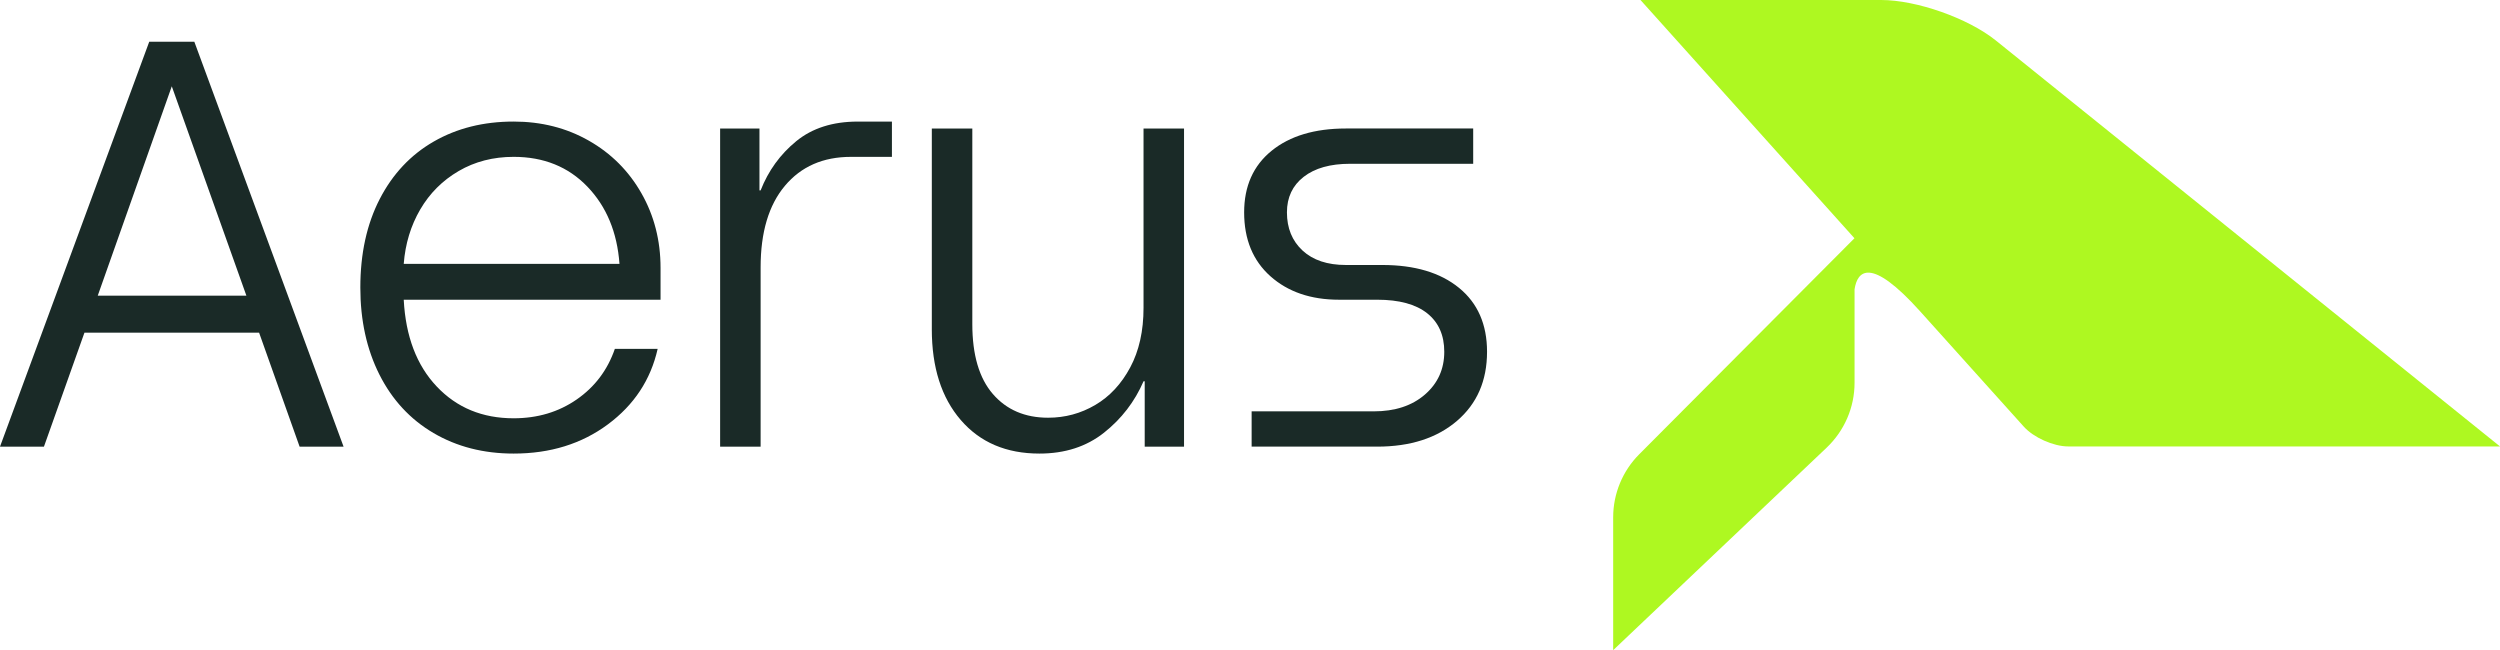
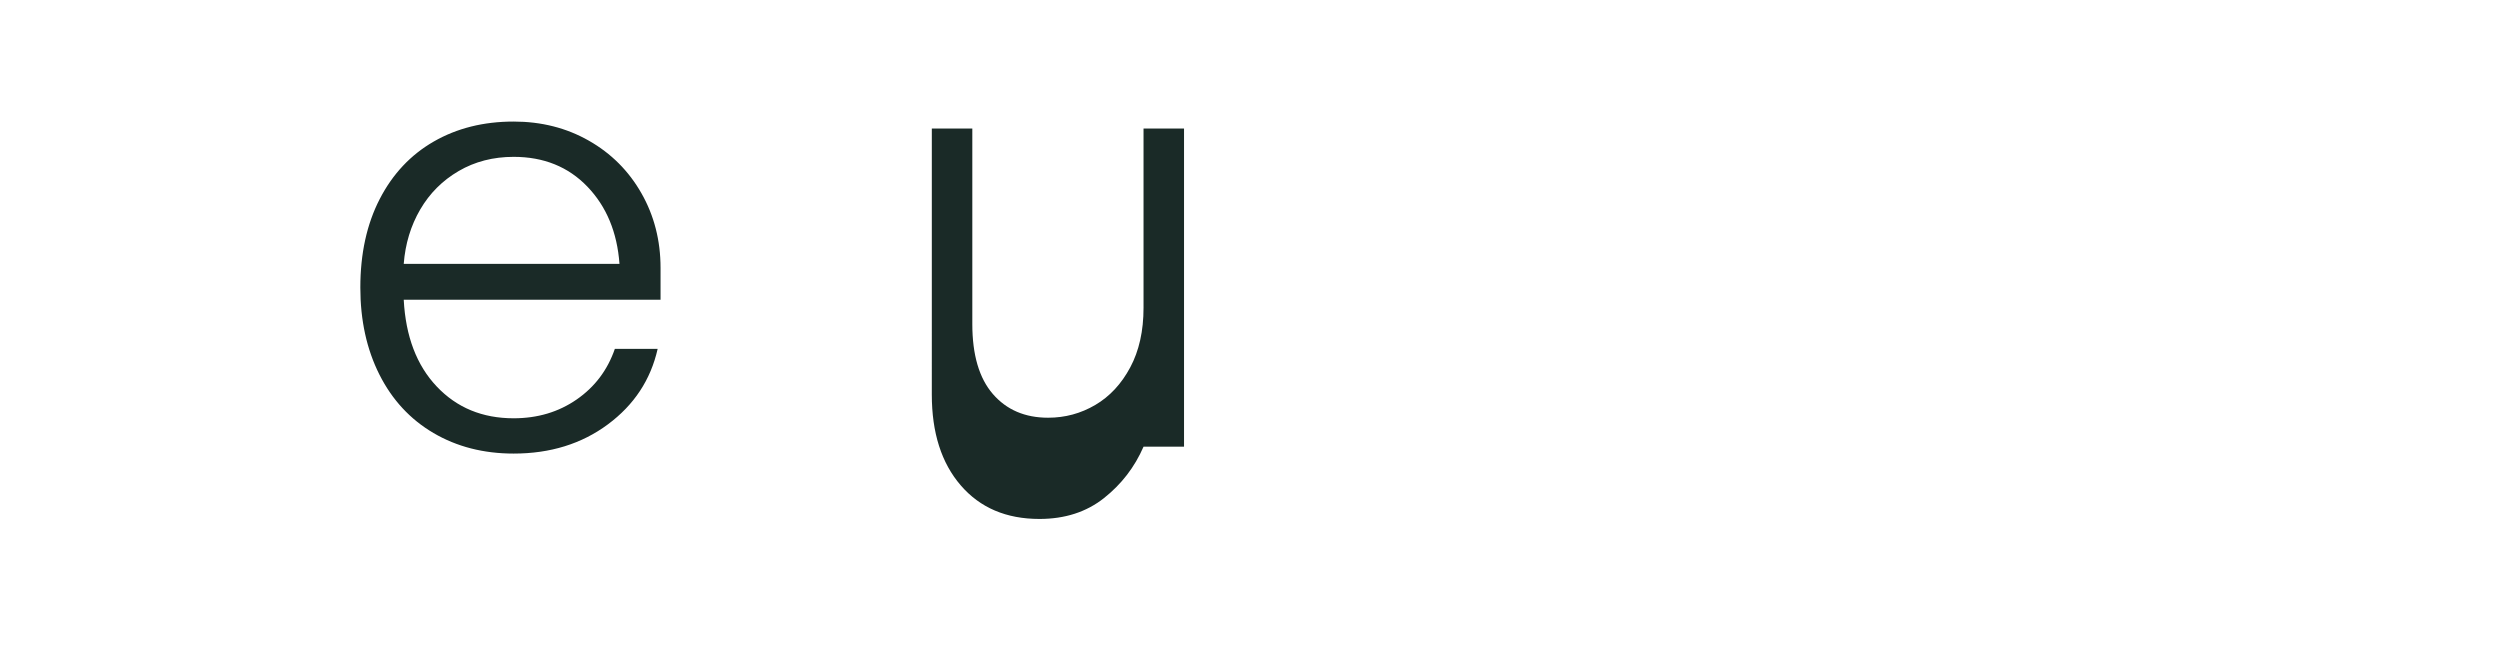
<svg xmlns="http://www.w3.org/2000/svg" version="1.1" id="Capa_1" x="0px" y="0px" viewBox="0 0 1000 260.06" xml:space="preserve" width="1000" height="260.06">
  <defs id="defs9">
	
	

		
	
			
		
				
				
				
				
				
			</defs>
  <style type="text/css" id="style1">
	.st0{fill:#1A2A27;}
	.st1{fill:#AEF821;}
</style>
-   <path class="st0" d="M 33.777,133.076 17.578,178.658 H 0 L 59.69,16.704 H 77.738 l 59.69,161.954 h -17.586 l -16.2,-45.582 z m 34.937,-98.559 -29.618,83.754 H 98.559 Z" id="path1" style="stroke-width:0.84" />
  <path class="st0" d="m 161.492,119.892 c 0.773,14.654 5.167,26.224 13.192,34.702 8.024,8.486 18.275,12.721 30.769,12.721 9.562,0 17.973,-2.504 25.215,-7.52 7.251,-5.016 12.343,-11.763 15.267,-20.241 h 17.124 c -2.773,12.343 -9.411,22.401 -19.897,30.189 -10.486,7.789 -23.056,11.688 -37.71,11.688 -12.032,0 -22.711,-2.739 -32.046,-8.217 -9.335,-5.478 -16.544,-13.267 -21.636,-23.367 -5.092,-10.1 -7.638,-21.712 -7.638,-34.819 0,-13.57 2.58,-25.375 7.747,-35.399 5.167,-10.024 12.377,-17.704 21.636,-23.022 9.251,-5.319 19.897,-7.982 31.929,-7.982 11.108,0 21.132,2.546 30.08,7.638 8.948,5.092 15.964,12.108 21.056,21.056 5.092,8.948 7.638,18.897 7.638,29.845 v 12.721 H 161.492 Z m 6.596,-36.096 c -3.781,6.478 -5.974,13.729 -6.596,21.745 h 86.3 c -0.924,-12.645 -5.209,-22.947 -12.839,-30.887 -7.638,-7.94 -17.468,-11.914 -29.5,-11.914 -8.175,0 -15.502,1.891 -21.98,5.672 -6.478,3.781 -11.604,8.906 -15.385,15.385 z" id="path2" style="stroke-width:0.84" />
-   <path class="st0" d="m 303.785,51.405 v 24.753 h 0.462 c 3.084,-7.865 7.831,-14.418 14.225,-19.661 6.403,-5.243 14.612,-7.865 24.644,-7.865 h 13.654 v 14.116 h -16.427 c -11.108,0 -19.897,3.857 -26.375,11.57 -6.478,7.713 -9.721,18.586 -9.721,32.626 v 71.722 H 288.048 V 51.405 Z" id="path3" style="stroke-width:0.84" />
-   <path class="st0" d="M 372.726,131.689 V 51.405 h 16.2 v 78.2 c 0,12.343 2.739,21.67 8.217,27.996 5.478,6.327 12.839,9.486 22.098,9.486 6.789,0 13.074,-1.697 18.855,-5.092 5.781,-3.395 10.452,-8.402 13.998,-15.04 3.546,-6.629 5.319,-14.578 5.319,-23.829 V 51.405 h 16.2 v 127.253 h -15.729 v -26.148 h -0.462 c -3.546,8.175 -8.831,15.04 -15.847,20.594 -7.016,5.554 -15.62,8.327 -25.795,8.327 -13.267,0 -23.753,-4.47 -31.467,-13.418 -7.73,-8.948 -11.587,-21.056 -11.587,-36.323 z" id="path4" style="stroke-width:0.84" />
-   <path class="st0" d="m 549.485,164.542 c 8.486,0 15.309,-2.235 20.476,-6.713 5.167,-4.47 7.747,-10.184 7.747,-17.124 0,-6.629 -2.277,-11.763 -6.823,-15.385 -4.554,-3.621 -11.217,-5.436 -20.014,-5.436 h -15.267 c -11.259,0 -20.401,-3.126 -27.417,-9.369 -7.016,-6.243 -10.528,-14.771 -10.528,-25.568 0,-10.486 3.663,-18.704 10.99,-24.644 7.327,-5.94 17.233,-8.906 29.727,-8.906 h 50.901 v 14.116 h -49.28 c -7.865,0 -14.032,1.731 -18.51,5.209 -4.478,3.479 -6.713,8.217 -6.713,14.225 0,6.327 2.084,11.41 6.243,15.267 4.168,3.857 9.948,5.781 17.351,5.781 h 14.578 c 12.956,0 23.174,3.05 30.652,9.142 7.478,6.092 11.217,14.612 11.217,25.568 0,11.57 -4.008,20.787 -12.032,27.652 -8.024,6.865 -18.662,10.293 -31.929,10.293 h -50.204 v -14.116 h 48.834 z" id="path5" style="stroke-width:0.84" />
-   <path class="st1" d="M 1000,178.574 H 827.24 c -5.848,0 -13.822,-3.571 -17.712,-7.907 l -41.398,-46.045 c -20.048,-22.325 -25.207,-16.158 -26.308,-8.89 v 37.407 c 0,9.805 -4.05,19.166 -11.167,25.93 l -85.384,80.99 V 206.932 c 0,-9.427 3.731,-18.502 10.402,-25.207 L 741.78,95.299 656.195,0 h 96.257 c 14.166,0 34.752,7.276 45.793,16.124 z" id="path7" style="stroke-width:0.84" />
+   <path class="st0" d="M 372.726,131.689 V 51.405 h 16.2 v 78.2 c 0,12.343 2.739,21.67 8.217,27.996 5.478,6.327 12.839,9.486 22.098,9.486 6.789,0 13.074,-1.697 18.855,-5.092 5.781,-3.395 10.452,-8.402 13.998,-15.04 3.546,-6.629 5.319,-14.578 5.319,-23.829 V 51.405 h 16.2 v 127.253 h -15.729 h -0.462 c -3.546,8.175 -8.831,15.04 -15.847,20.594 -7.016,5.554 -15.62,8.327 -25.795,8.327 -13.267,0 -23.753,-4.47 -31.467,-13.418 -7.73,-8.948 -11.587,-21.056 -11.587,-36.323 z" id="path4" style="stroke-width:0.84" />
</svg>